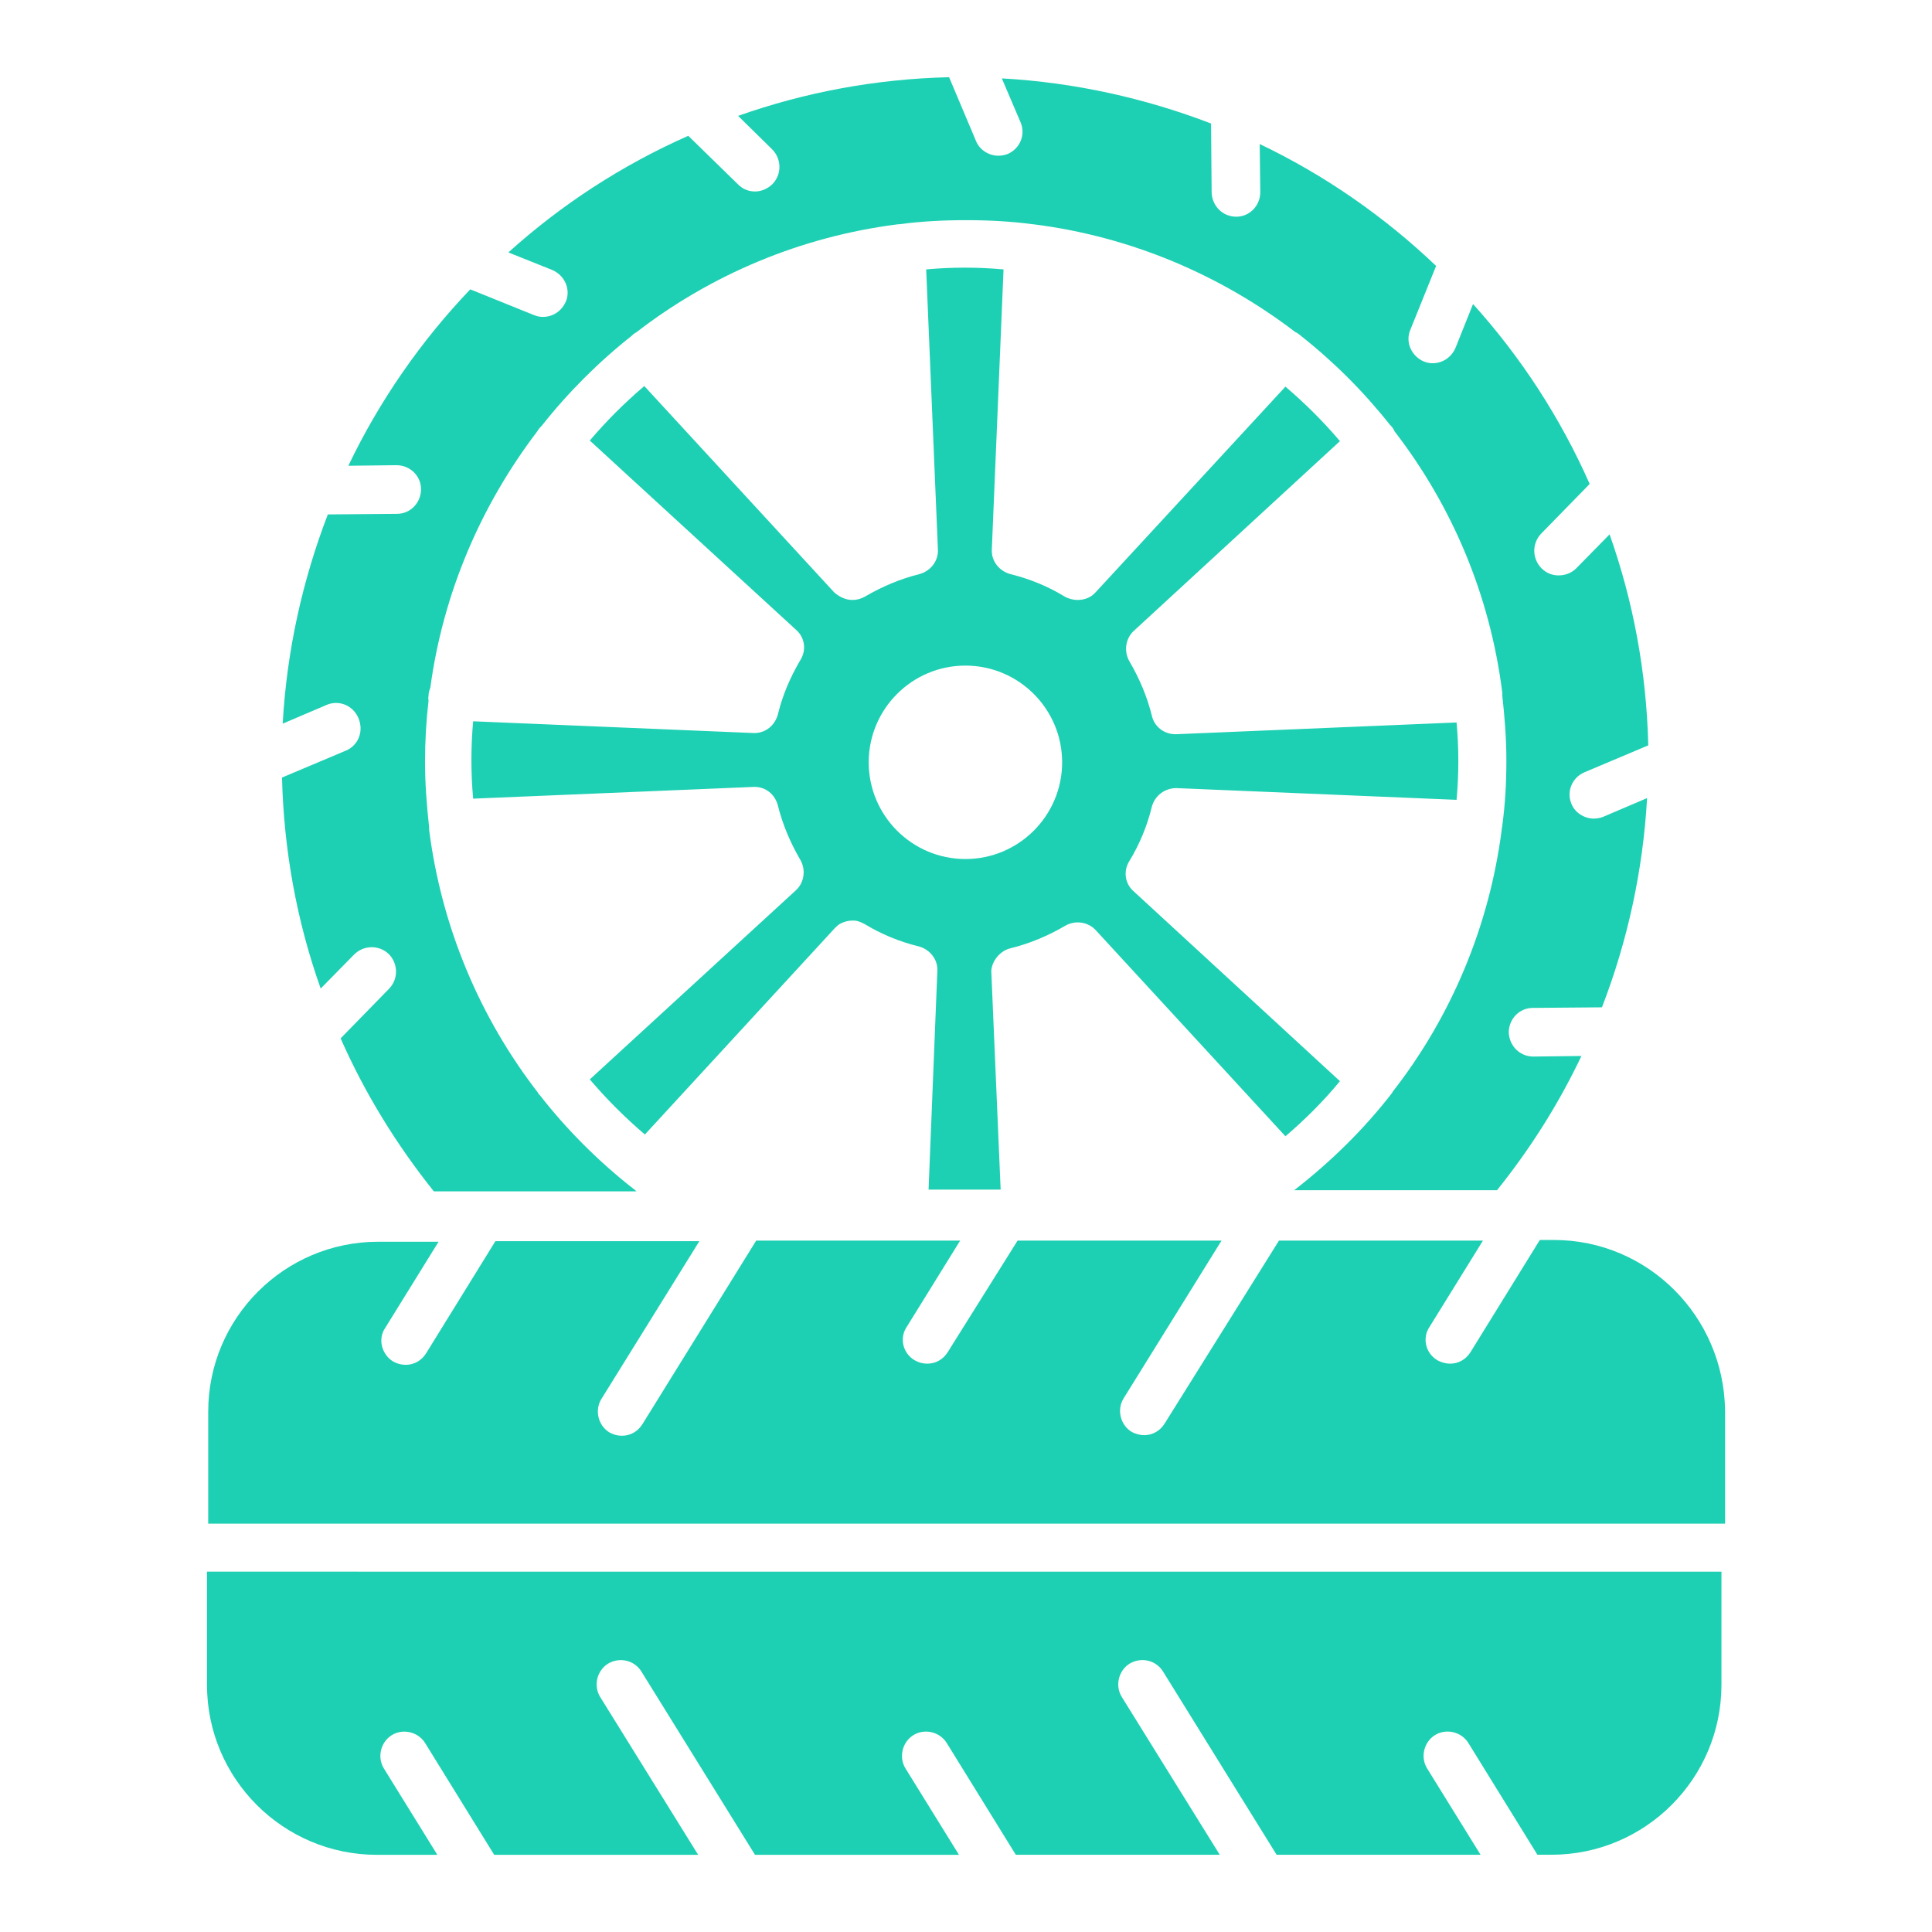
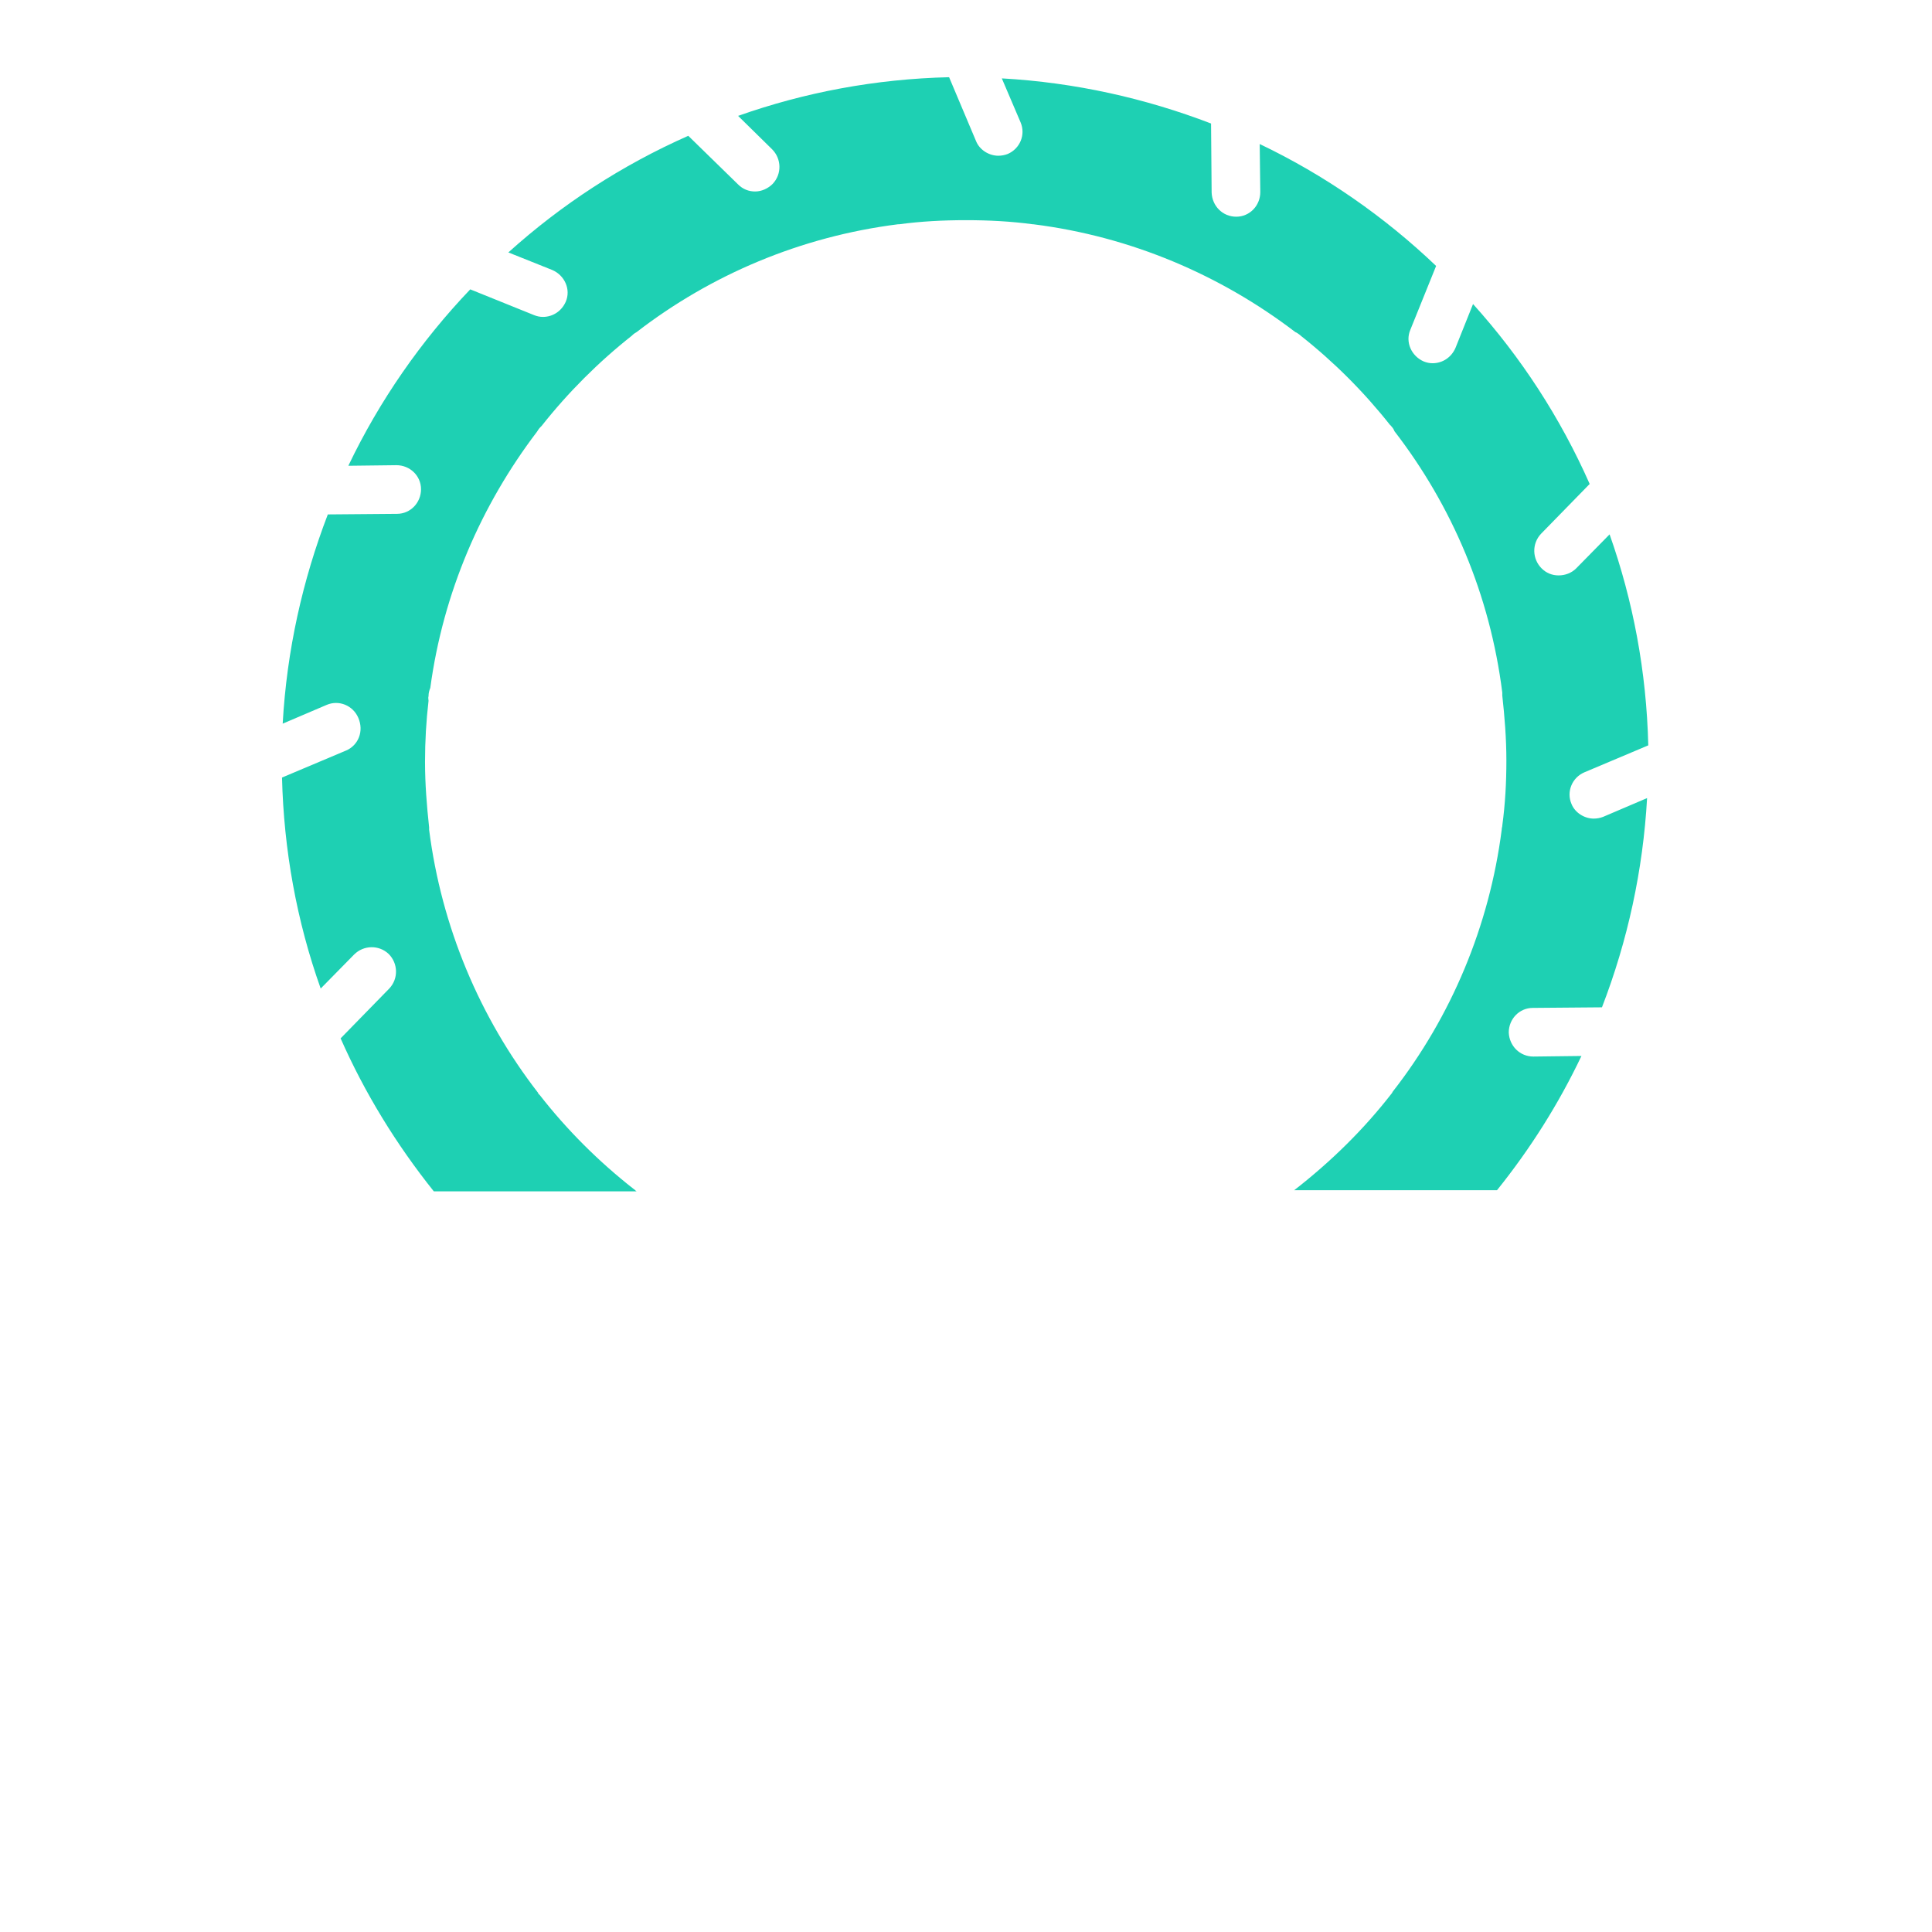
<svg xmlns="http://www.w3.org/2000/svg" id="Layer_1" viewBox="0 0 1000 1000">
  <defs>
    <style>.cls-1{fill:#1ed0b3;}</style>
  </defs>
  <path class="cls-1" d="M179.04,388.51l-33.07,13.95c.91,37.31,7.58,74.33,20.02,109.21l17.29-17.6c4.85-4.85,12.74-5.16,17.9-.3,4.85,4.85,5.16,12.74.3,17.9l-25.18,25.79c12.44,28.21,28.82,54.91,48.24,79.18h104.97c-.61-.3-.91-.91-1.52-1.21-18.2-14.26-34.58-30.64-48.54-48.54l-.61-.61-.3-.3v-.3c-30.34-39.13-50.06-86.16-56.43-136.21h0v-1.21c-1.21-11.22-2.12-22.45-2.12-33.98,0-10.62.61-21.24,1.82-31.55h0c0-.61-.3-1.52,0-2.43,0-1.52.3-2.73.91-4.25h0c6.67-49.45,26.39-94.65,55.21-132.57h0c.61-.91.91-1.52,1.82-2.43l.61-.61h0c13.65-17.29,29.43-33.07,46.72-46.72h0l.3-.3c.61-.61,1.52-1.21,2.12-1.52h0c38.53-29.73,84.94-49.45,135.3-55.82h.61c11.22-1.52,22.75-2.12,34.58-2.12s23.36.61,34.58,2.12h.3c50.66,6.37,97.08,26.39,135.61,55.82h0c.91.3,1.52.91,2.43,1.52l.3.3c17.29,13.65,32.76,29.12,46.42,46.42h0c.3,0,.3.3.61.61.61.61,1.21,1.52,1.52,2.43h0c29.73,38.53,49.45,84.64,55.82,135.3v1.52c1.21,10.92,2.12,22.15,2.12,33.67s-.61,22.45-2.12,33.67h0c0,.61-.3,1.21-.3,2.12h0c-6.37,49.75-26.09,96.77-56.43,135.61,0,.3-.3.3-.3.61-14.56,18.81-31.55,35.49-50.66,50.36h104.97c17.29-21.54,31.85-44.6,43.69-69.47l-24.88.3h0c-6.98,0-12.44-5.46-12.74-12.44,0-6.98,5.46-12.74,12.44-12.74l35.8-.3c13.35-34.58,21.24-70.99,23.36-108.3l-22.75,9.71c-1.52.61-3.34.91-4.85.91-4.85,0-9.71-3.03-11.53-7.58-2.73-6.37.3-13.65,6.67-16.38l33.07-13.95c-.91-38.22-7.89-74.93-20.02-109.21l-17.29,17.6c-2.43,2.43-5.76,3.64-9.1,3.64s-6.37-1.21-8.8-3.64c-4.85-4.85-5.16-12.74-.3-17.9l25.18-25.79c-15.17-34.28-35.49-65.53-60.37-93.13l-9.1,22.75c-2.12,4.85-6.67,7.89-11.83,7.89-1.52,0-3.03-.3-4.55-.91-6.37-2.73-9.71-10.01-6.98-16.38l13.35-33.07c-26.7-25.48-57.64-47.02-91.31-63.1l.3,24.88c0,6.98-5.46,12.74-12.44,12.74h0c-6.98,0-12.44-5.46-12.74-12.44l-.3-35.8c-33.98-13.04-70.38-21.24-108.3-23.36l9.71,22.75c2.73,6.37-.3,13.65-6.67,16.38-1.52.61-3.34.91-4.85.91-4.85,0-9.71-3.03-11.53-7.58l-13.95-33.07c-38.22.91-74.93,7.89-109.21,20.02l17.6,17.29c4.85,4.85,5.16,12.74.3,17.9-2.43,2.43-5.76,3.94-9.1,3.94s-6.37-1.21-8.8-3.64l-25.79-25.18c-34.28,15.17-65.53,35.49-93.13,60.37l22.75,9.1c6.37,2.73,9.71,10.01,6.98,16.38-2.12,4.85-6.67,7.89-11.83,7.89-1.52,0-3.03-.3-4.55-.91l-33.07-13.35c-25.48,26.7-47.02,57.64-63.1,91.31l24.88-.3c6.98,0,12.74,5.46,12.74,12.44s-5.46,12.74-12.44,12.74l-35.8.3c-13.04,33.98-21.24,70.38-23.36,108.3l22.75-9.71c6.37-2.73,13.65.3,16.38,6.67,3.03,6.98,0,14.26-6.37,16.99Z" />
-   <path class="cls-1" d="M523.36,490.75c9.71-2.43,19.11-6.37,27.91-11.53,5.16-3.03,11.83-2.12,15.78,2.12l98.29,106.79c10.31-8.8,19.72-18.2,28.21-28.52l-106.79-98.29c-4.55-3.94-5.46-10.62-2.12-15.78,5.16-8.49,9.1-17.9,11.53-27.91,1.52-5.76,6.67-9.71,12.74-9.71l145.01,6.07c.61-6.67.91-13.35.91-20.02s-.3-13.35-.91-20.02l-145.01,6.07h-.61c-5.76,0-10.92-3.94-12.13-9.71-2.43-9.71-6.37-19.11-11.53-27.91-3.03-5.16-2.12-11.83,2.12-15.78l106.79-98.29c-8.49-10.01-17.9-19.42-28.21-28.21l-98.29,106.48c-2.43,2.73-5.76,3.94-9.4,3.94-2.12,0-4.55-.61-6.67-1.82-8.49-5.16-17.9-9.1-27.91-11.53-5.76-1.52-10.01-6.67-9.71-12.74l6.07-145.01c-6.67-.61-13.35-.91-20.02-.91s-13.35.3-20.02.91l6.07,145.01c.3,6.07-3.94,11.22-9.71,12.74-9.71,2.43-19.11,6.37-27.91,11.53-2.12,1.21-4.25,1.82-6.67,1.82-3.34,0-6.67-1.52-9.4-3.94l-98.29-106.79c-10.31,8.8-19.72,18.2-28.21,28.21l106.79,97.99c4.55,3.94,5.46,10.62,2.12,15.78-5.16,8.8-9.1,17.9-11.53,27.91-1.52,5.76-6.37,9.71-12.13,9.71h-.61l-145.01-6.07c-.61,6.67-.91,13.35-.91,20.02s.3,13.35.91,20.02l145.01-6.07c6.07-.3,11.22,3.64,12.74,9.71,2.43,9.71,6.37,19.11,11.53,27.91,3.03,5.16,2.12,11.83-2.12,15.78l-106.79,97.99c8.8,10.31,18.2,19.72,28.52,28.52l98.29-106.79c.91-.91,1.82-1.82,3.03-2.43,1.82-.91,3.94-1.52,6.07-1.52h0c.91,0,1.82,0,2.73.3,1.21.3,2.43.91,3.64,1.52,8.49,5.16,17.9,9.1,27.91,11.53,5.76,1.52,10.01,6.67,9.71,12.74l-4.55,113.16h37.31l-4.85-113.16c.3-5.16,4.55-10.62,10.31-11.83ZM499.7,444.63c-27.61,0-50.06-22.45-50.06-50.06s22.45-50.06,50.06-50.06,50.06,22.45,50.06,50.06-22.45,50.06-50.06,50.06Z" />
-   <path class="cls-1" d="M107.14,872.08c0,48.54,39.44,87.98,87.98,87.98h31.25l-27.61-44.6c-3.64-5.76-1.82-13.65,3.94-17.29,5.76-3.64,13.65-1.82,17.29,3.94l35.8,57.94h105.57l-50.66-81.61c-3.64-5.76-1.82-13.65,3.94-17.29,6.07-3.64,13.65-1.82,17.29,3.94l58.85,94.95h105.57l-27.61-44.6c-3.64-5.76-1.82-13.65,3.94-17.29,5.76-3.64,13.65-1.82,17.29,3.94l35.8,57.94h105.57l-50.66-81.61c-3.64-5.76-1.82-13.65,3.94-17.29,6.07-3.64,13.65-1.82,17.29,3.94l58.85,94.95h105.57l-27.61-44.6c-3.64-5.76-1.82-13.65,3.94-17.29,5.76-3.64,13.65-1.82,17.29,3.94l35.8,57.94h7.28c48.54,0,87.98-39.44,87.98-87.98v-58.55H107.14v58.55Z" />
-   <path class="cls-1" d="M804.28,641.82h-7.28l-35.8,57.94c-2.43,3.94-6.37,6.07-10.62,6.07-2.12,0-4.55-.61-6.67-1.82-6.07-3.64-7.89-11.53-3.94-17.29l27.61-44.6h-105.57l-59.16,94.65c-2.43,3.94-6.37,6.07-10.62,6.07-2.12,0-4.55-.61-6.67-1.82-5.76-3.64-7.58-11.53-3.94-17.29l50.66-81.61h-105.57l-36.1,57.64c-2.43,3.94-6.37,6.07-10.62,6.07-2.43,0-4.55-.61-6.67-1.82-6.07-3.64-7.89-11.53-3.94-17.29l27.61-44.6h-105.57l-58.85,94.95c-2.43,3.94-6.37,6.07-10.62,6.07-2.43,0-4.55-.61-6.67-1.82-5.76-3.64-7.58-11.53-3.94-17.29l50.66-81.61h-105.57l-35.8,57.94c-2.43,3.94-6.37,6.07-10.62,6.07-2.43,0-4.55-.61-6.67-1.82-5.76-3.64-7.89-11.53-3.94-17.29l27.61-44.6h-31.25c-48.54,0-87.98,39.44-87.98,87.98v57.94h785.12v-58.55c-.61-48.84-40.04-88.28-88.58-88.28Z" />
</svg>